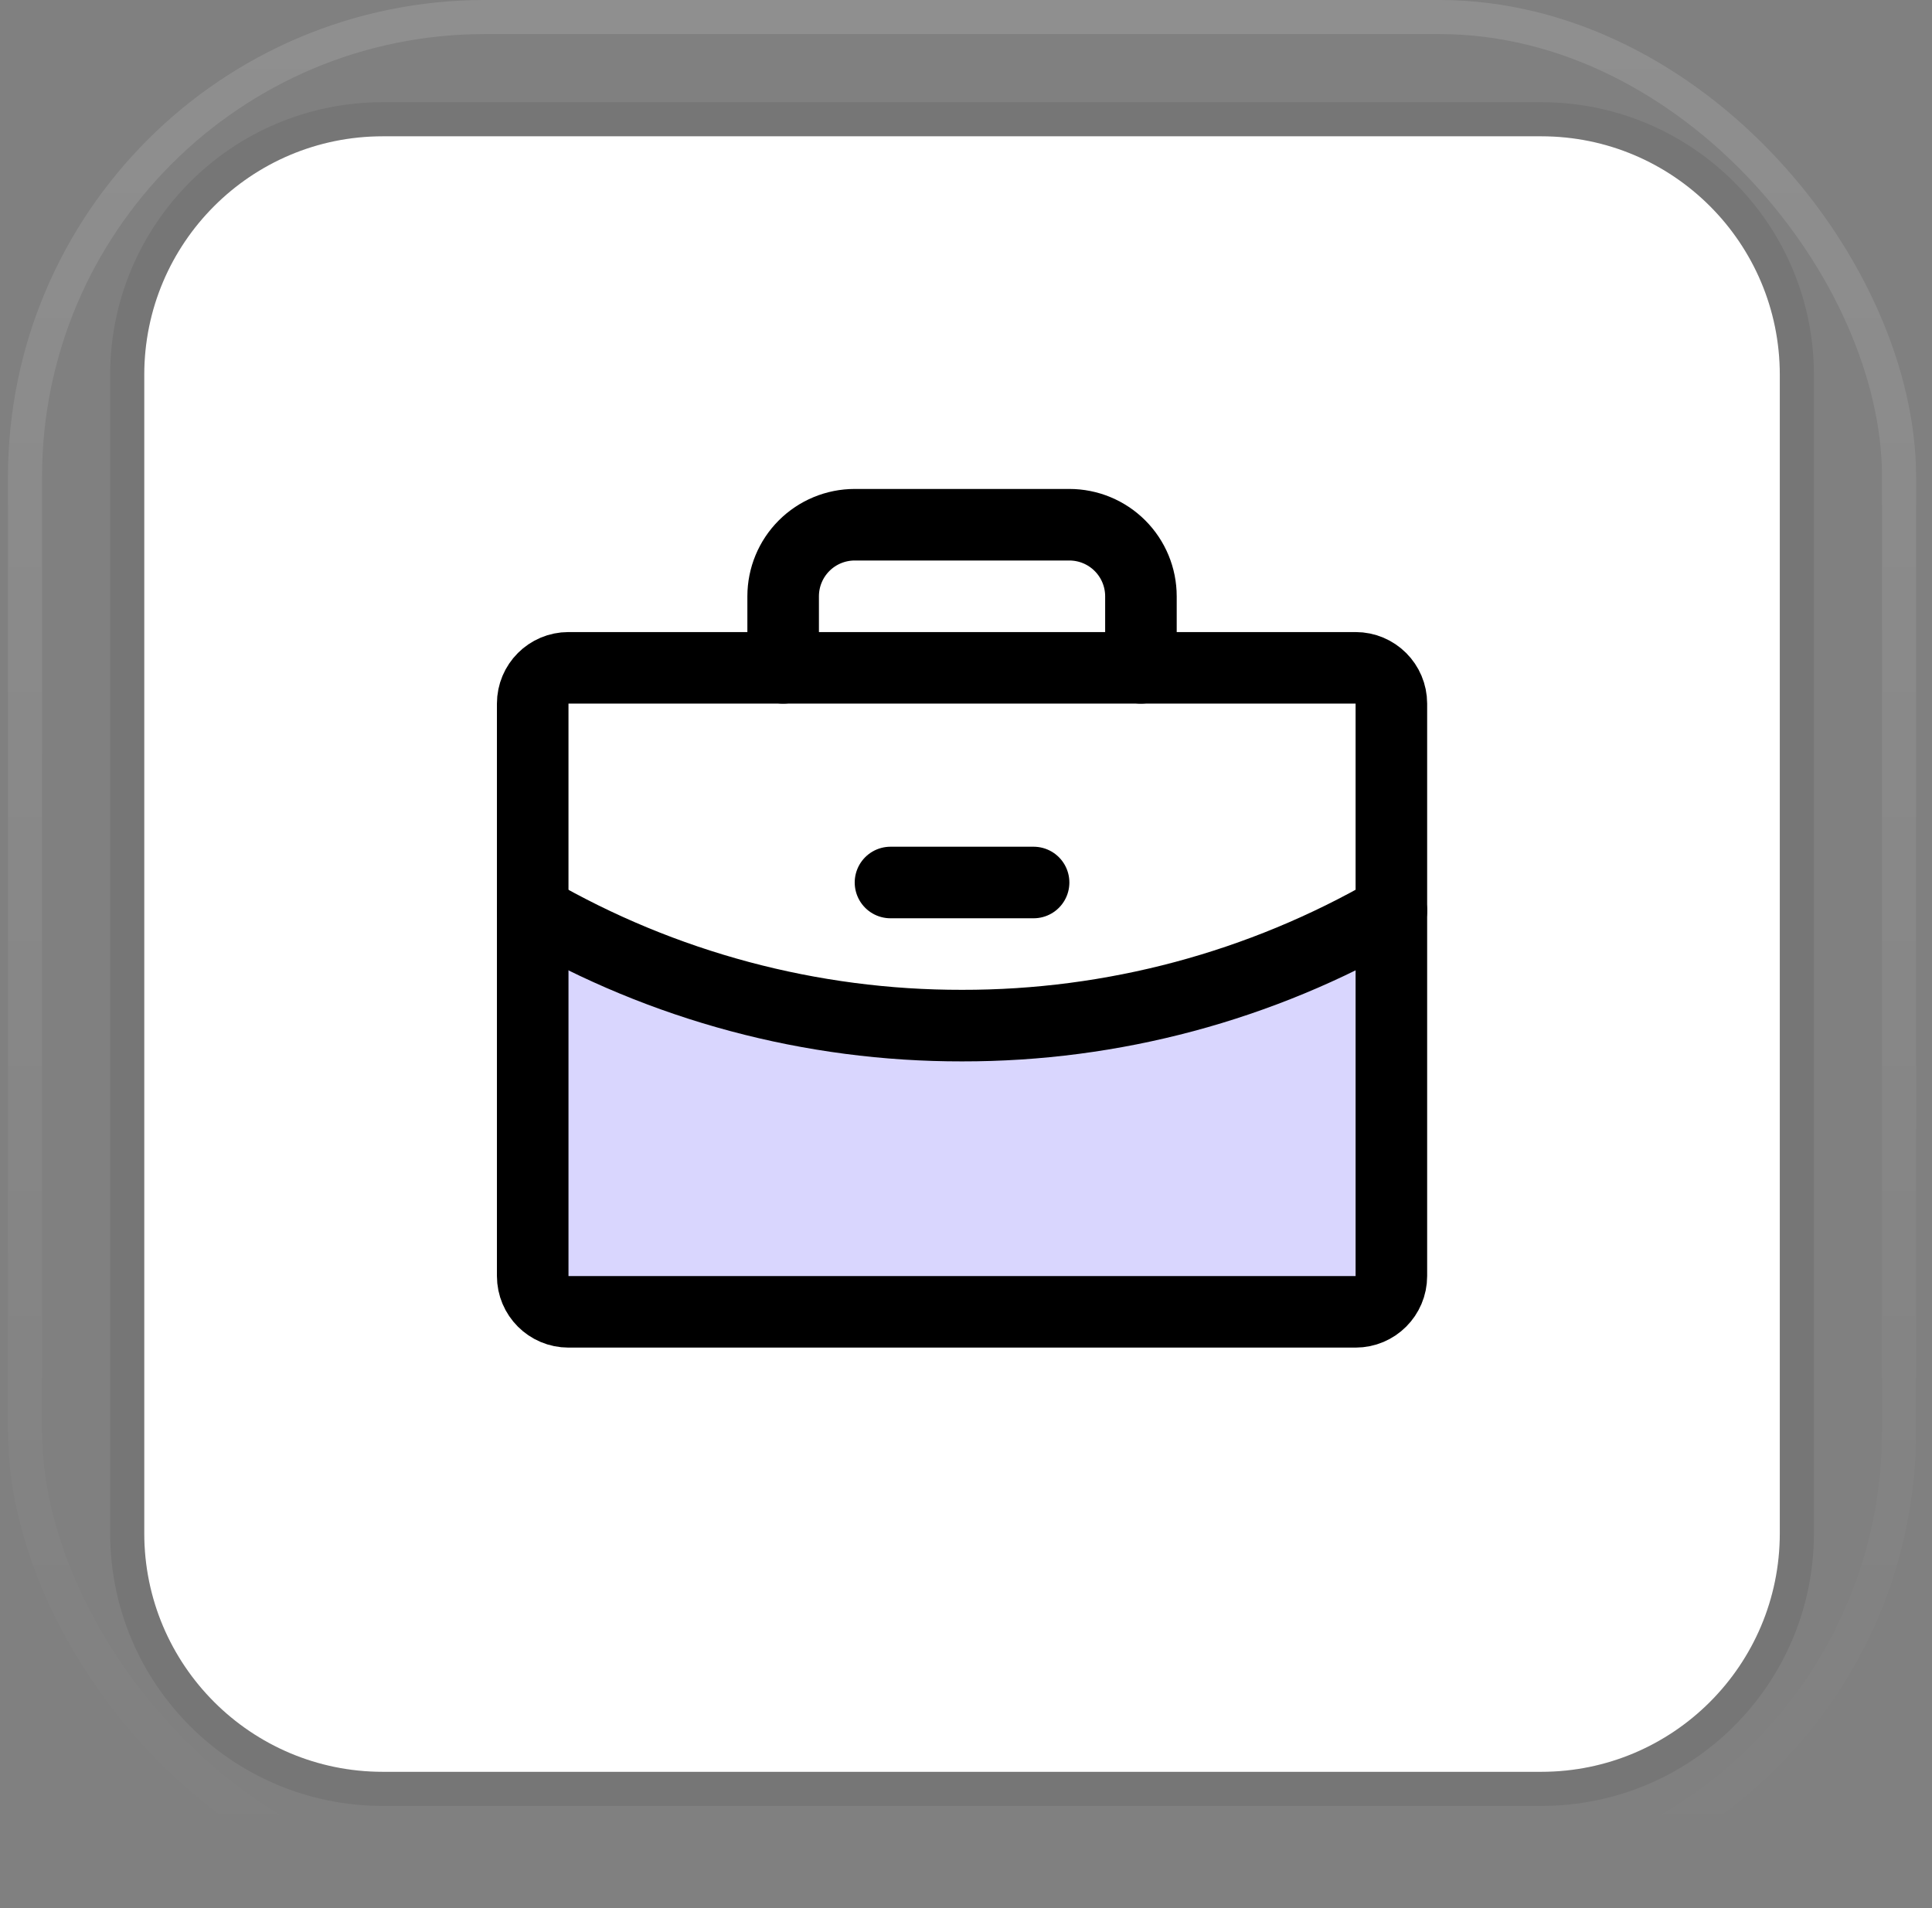
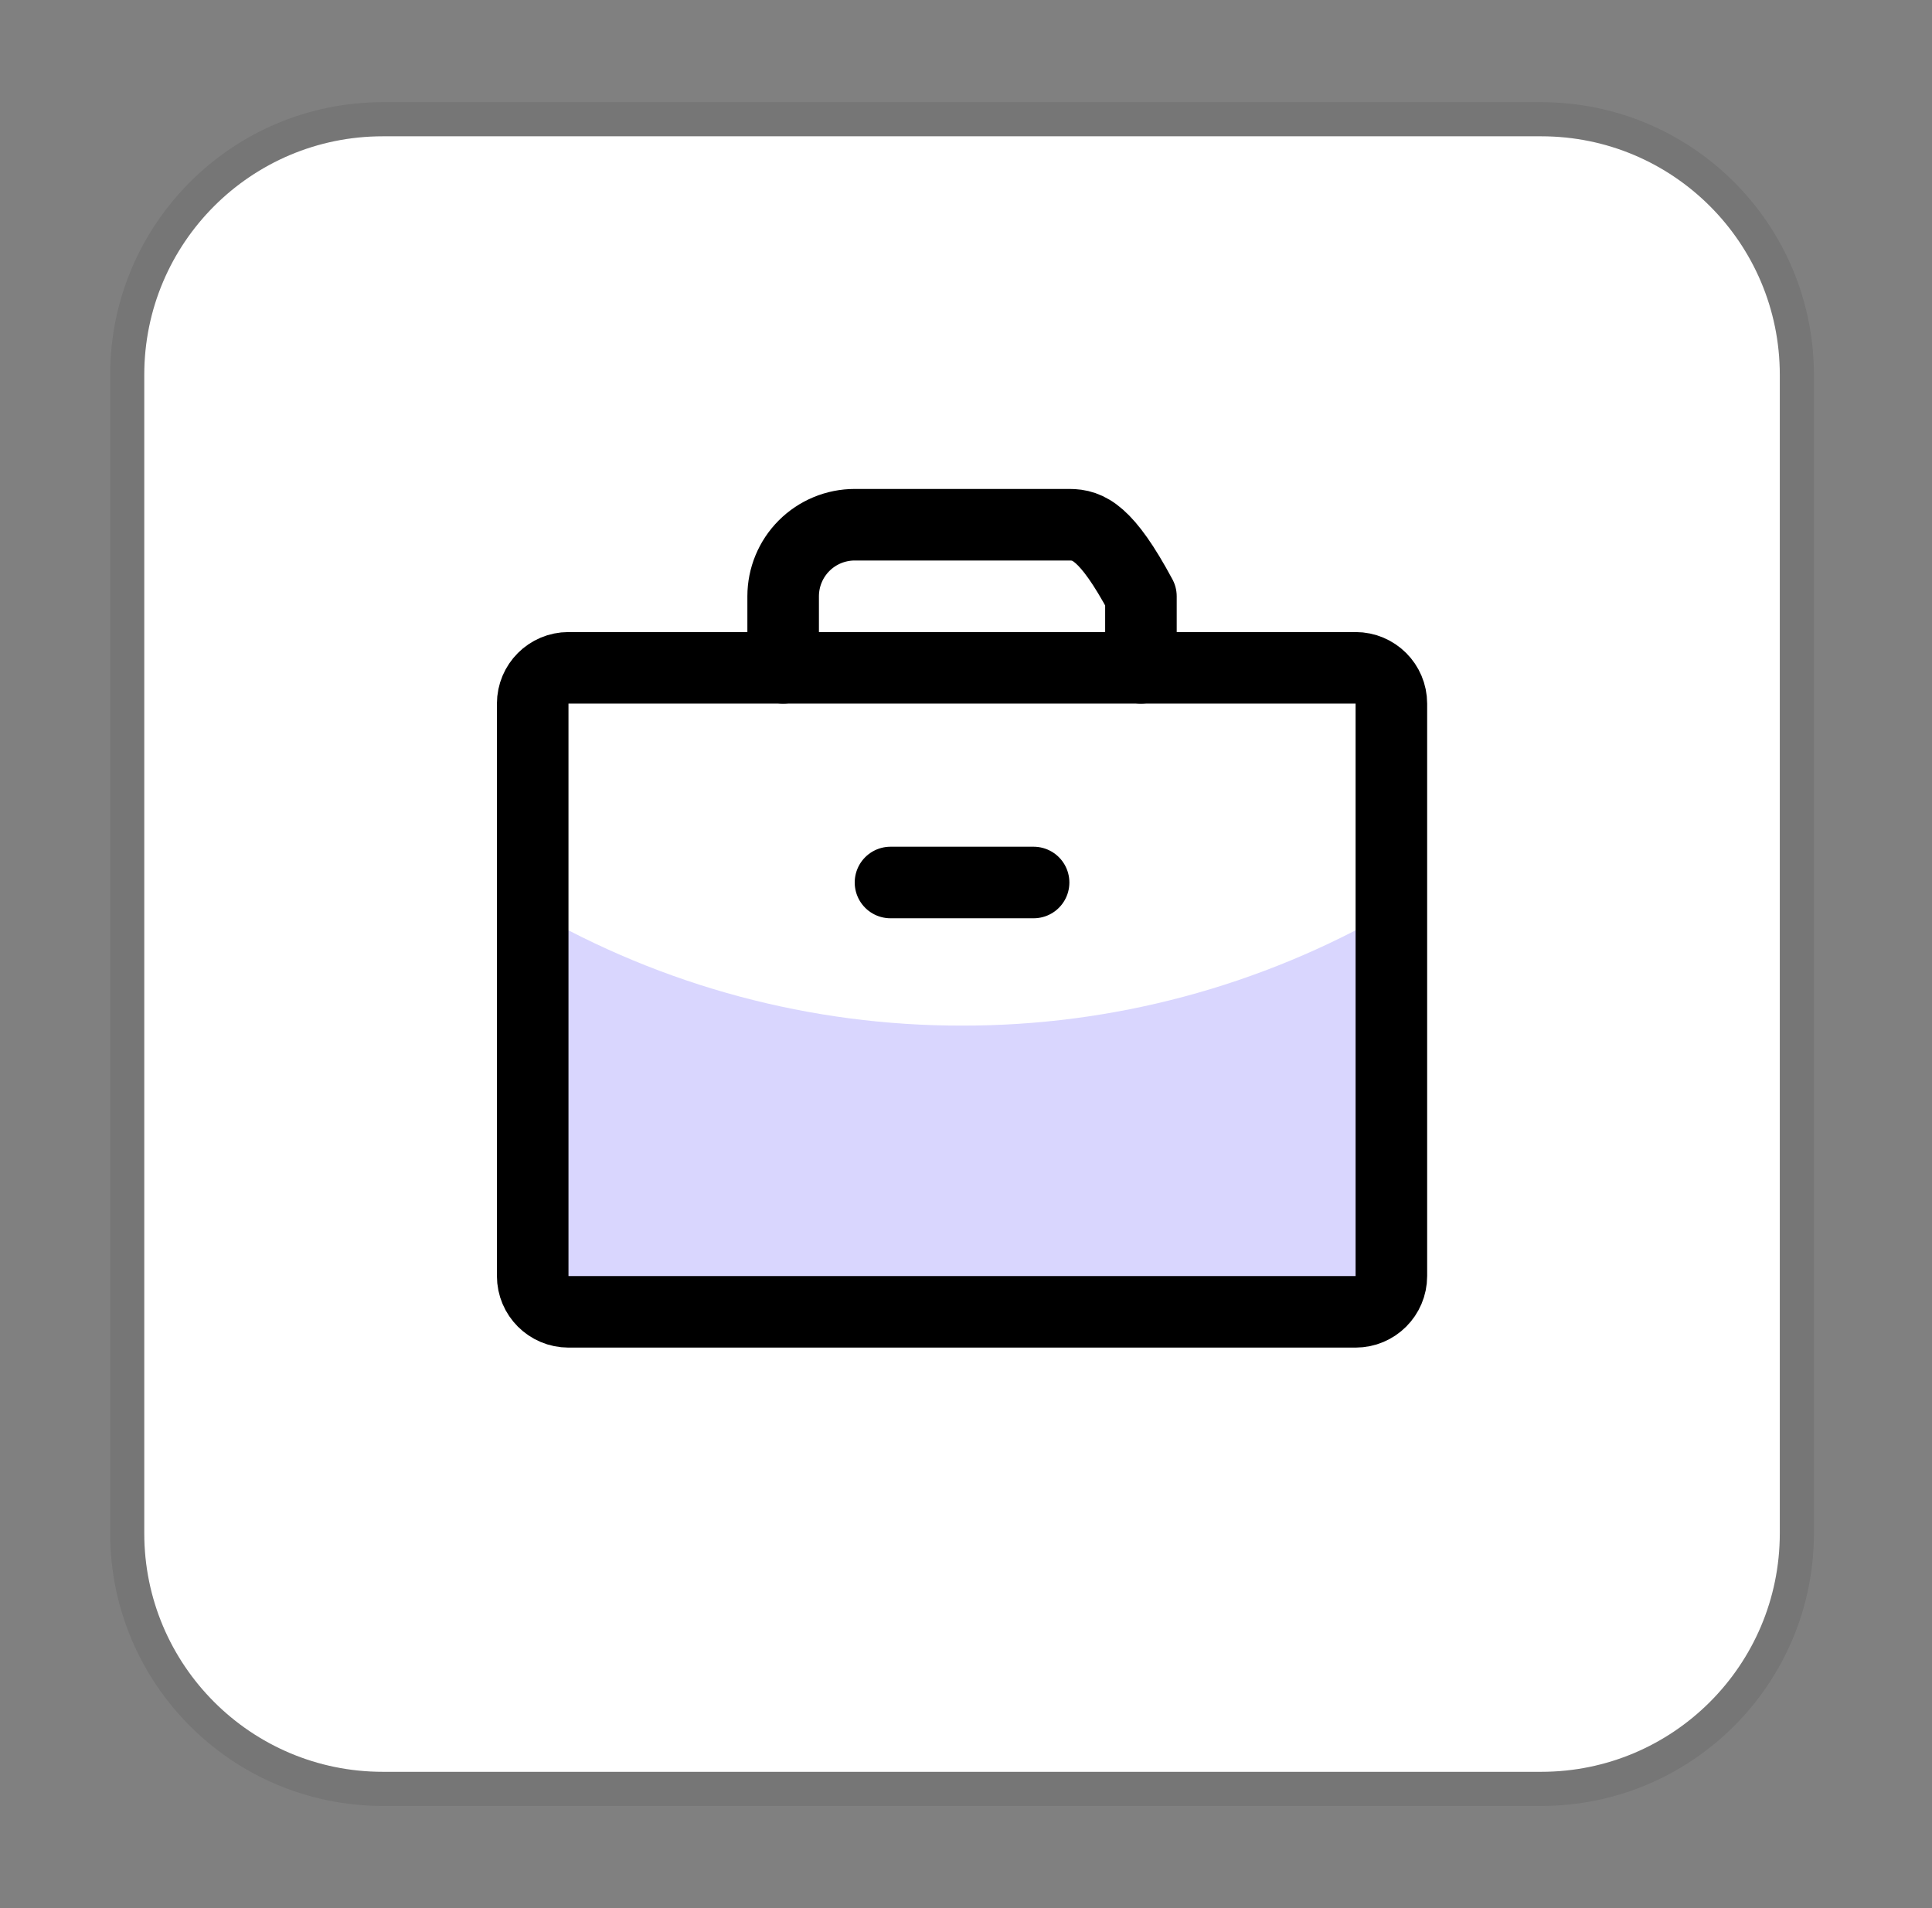
<svg xmlns="http://www.w3.org/2000/svg" width="81" height="80" viewBox="0 0 81 80" fill="none">
  <rect x="0" y="0" width="81" height="80" fill="#808080" stroke="none" />
-   <rect x="1.048" y="0.714" width="78.571" height="78.571" rx="19.286" stroke="url(#paint0_linear_5618_12770)" stroke-width="1.429" />
  <path d="M6.048 15.714C6.048 10.191 10.525 5.714 16.048 5.714H64.619C70.142 5.714 74.619 10.191 74.619 15.714V64.286C74.619 69.809 70.142 74.286 64.619 74.286H16.048C10.525 74.286 6.048 69.809 6.048 64.286V15.714Z" fill="white" />
  <path d="M64.619 5C70.537 5 75.334 9.797 75.334 15.714V64.286C75.334 70.203 70.537 75.001 64.619 75.001H16.048C10.13 75.001 5.334 70.203 5.334 64.286V15.714C5.334 9.797 10.13 5 16.048 5H64.619Z" stroke="black" stroke-opacity="0.08" stroke-width="1.429" />
  <g clip-path="url(#clip0_5618_12770)">
    <path d="M40.334 43C34.014 43.01 27.804 41.349 22.334 38.185V53.5C22.334 53.898 22.491 54.279 22.773 54.561C23.054 54.842 23.436 55 23.834 55H56.834C57.231 55 57.613 54.842 57.894 54.561C58.175 54.279 58.334 53.898 58.334 53.5V38.183C52.863 41.348 46.653 43.01 40.334 43Z" fill="#D9D6FE" />
    <path d="M37.334 37H43.334" stroke="black" stroke-width="3" stroke-linecap="round" stroke-linejoin="round" />
    <path d="M56.834 28H23.834C23.005 28 22.334 28.672 22.334 29.5V53.5C22.334 54.328 23.005 55 23.834 55H56.834C57.662 55 58.334 54.328 58.334 53.5V29.5C58.334 28.672 57.662 28 56.834 28Z" stroke="black" stroke-width="3" stroke-linecap="round" stroke-linejoin="round" />
-     <path d="M47.834 28V25C47.834 24.204 47.517 23.441 46.955 22.879C46.392 22.316 45.629 22 44.834 22H35.834C35.038 22 34.275 22.316 33.712 22.879C33.15 23.441 32.834 24.204 32.834 25V28" stroke="black" stroke-width="3" stroke-linecap="round" stroke-linejoin="round" />
-     <path d="M58.334 38.183C52.863 41.348 46.653 43.01 40.334 43C34.014 43.01 27.804 41.349 22.334 38.185" stroke="black" stroke-width="3" stroke-linecap="round" stroke-linejoin="round" />
+     <path d="M47.834 28V25C46.392 22.316 45.629 22 44.834 22H35.834C35.038 22 34.275 22.316 33.712 22.879C33.15 23.441 32.834 24.204 32.834 25V28" stroke="black" stroke-width="3" stroke-linecap="round" stroke-linejoin="round" />
  </g>
  <defs>
    <linearGradient id="paint0_linear_5618_12770" x1="40.334" y1="0" x2="40.334" y2="80" gradientUnits="userSpaceOnUse">
      <stop stop-color="white" stop-opacity="0.12" />
      <stop offset="1" stop-color="white" stop-opacity="0" />
    </linearGradient>
    <clipPath id="clip0_5618_12770">
      <rect width="48" height="48" fill="white" transform="translate(16.334 16)" />
    </clipPath>
  </defs>
</svg>